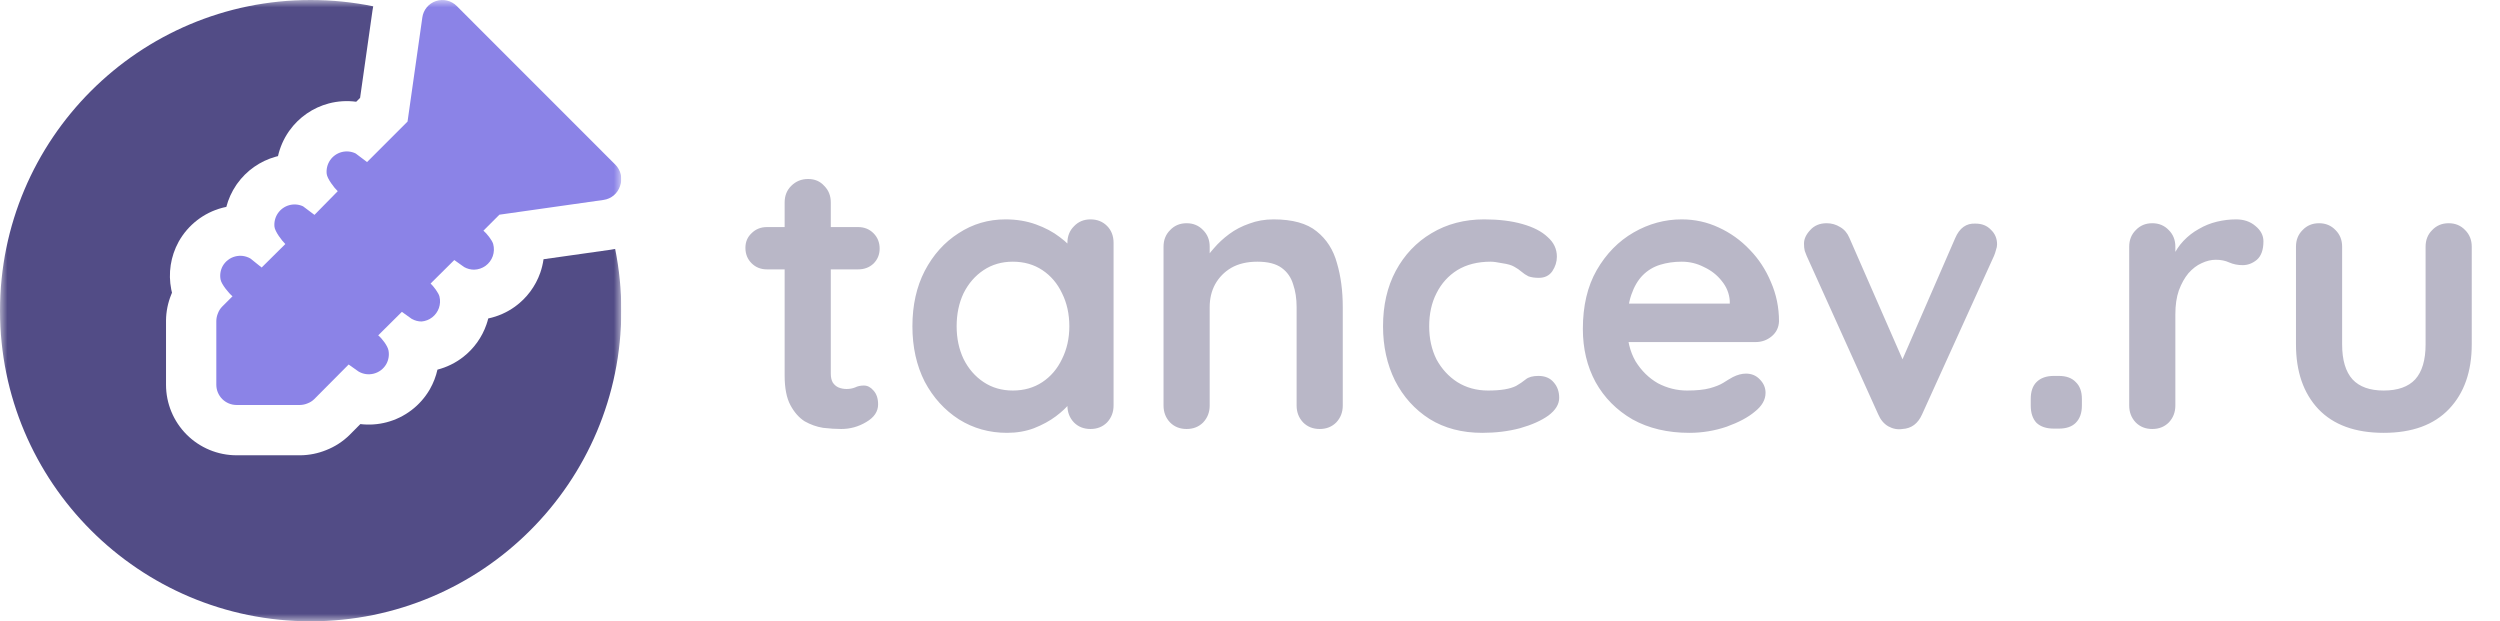
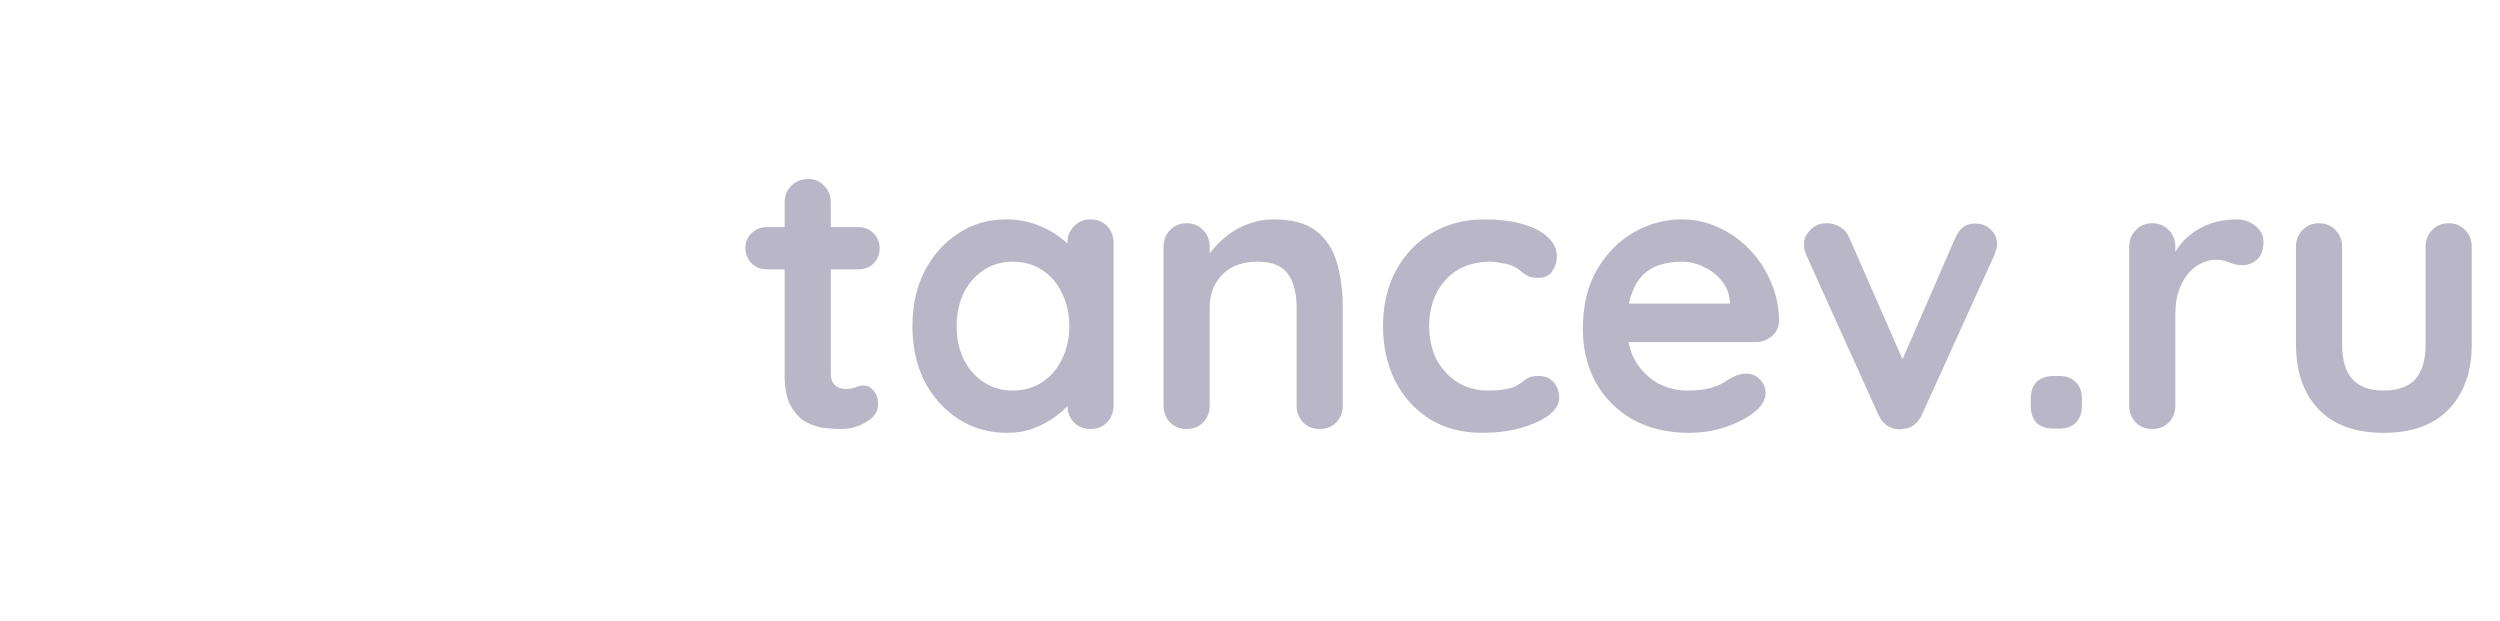
<svg xmlns="http://www.w3.org/2000/svg" width="169" height="42" viewBox="0 0 169 42" fill="none">
  <path d="M51.846 15.35H58.008C58.424 15.35 58.771 15.489 59.048 15.766C59.325 16.043 59.464 16.39 59.464 16.806C59.464 17.205 59.325 17.543 59.048 17.82C58.771 18.08 58.424 18.21 58.008 18.21H51.846C51.43 18.21 51.083 18.071 50.806 17.794C50.529 17.517 50.39 17.17 50.39 16.754C50.39 16.355 50.529 16.026 50.806 15.766C51.083 15.489 51.43 15.35 51.846 15.35ZM54.628 12.1C55.079 12.1 55.443 12.256 55.72 12.568C56.015 12.863 56.162 13.235 56.162 13.686V25.256C56.162 25.499 56.205 25.698 56.292 25.854C56.396 26.01 56.526 26.123 56.682 26.192C56.855 26.261 57.037 26.296 57.228 26.296C57.436 26.296 57.627 26.261 57.8 26.192C57.973 26.105 58.173 26.062 58.398 26.062C58.641 26.062 58.857 26.175 59.048 26.4C59.256 26.625 59.36 26.937 59.36 27.336C59.36 27.821 59.091 28.22 58.554 28.532C58.034 28.844 57.471 29 56.864 29C56.5 29 56.093 28.974 55.642 28.922C55.209 28.853 54.793 28.705 54.394 28.48C54.013 28.237 53.692 27.873 53.432 27.388C53.172 26.903 53.042 26.235 53.042 25.386V13.686C53.042 13.235 53.189 12.863 53.484 12.568C53.796 12.256 54.177 12.1 54.628 12.1ZM73.717 14.83C74.167 14.83 74.54 14.977 74.835 15.272C75.129 15.567 75.277 15.948 75.277 16.416V27.414C75.277 27.865 75.129 28.246 74.835 28.558C74.54 28.853 74.167 29 73.717 29C73.266 29 72.893 28.853 72.599 28.558C72.304 28.246 72.157 27.865 72.157 27.414V26.14L72.729 26.374C72.729 26.599 72.607 26.877 72.365 27.206C72.122 27.518 71.793 27.83 71.377 28.142C70.961 28.454 70.467 28.723 69.895 28.948C69.34 29.156 68.733 29.26 68.075 29.26C66.879 29.26 65.795 28.957 64.825 28.35C63.854 27.726 63.083 26.877 62.511 25.802C61.956 24.71 61.679 23.462 61.679 22.058C61.679 20.637 61.956 19.389 62.511 18.314C63.083 17.222 63.845 16.373 64.799 15.766C65.752 15.142 66.809 14.83 67.971 14.83C68.716 14.83 69.401 14.943 70.025 15.168C70.649 15.393 71.186 15.679 71.637 16.026C72.105 16.373 72.46 16.728 72.703 17.092C72.963 17.439 73.093 17.733 73.093 17.976L72.157 18.314V16.416C72.157 15.965 72.304 15.593 72.599 15.298C72.893 14.986 73.266 14.83 73.717 14.83ZM68.465 26.4C69.227 26.4 69.895 26.209 70.467 25.828C71.039 25.447 71.481 24.927 71.793 24.268C72.122 23.609 72.287 22.873 72.287 22.058C72.287 21.226 72.122 20.481 71.793 19.822C71.481 19.163 71.039 18.643 70.467 18.262C69.895 17.881 69.227 17.69 68.465 17.69C67.719 17.69 67.061 17.881 66.489 18.262C65.917 18.643 65.466 19.163 65.137 19.822C64.825 20.481 64.669 21.226 64.669 22.058C64.669 22.873 64.825 23.609 65.137 24.268C65.466 24.927 65.917 25.447 66.489 25.828C67.061 26.209 67.719 26.4 68.465 26.4ZM86.091 14.83C87.374 14.83 88.344 15.099 89.003 15.636C89.679 16.173 90.138 16.893 90.381 17.794C90.641 18.678 90.771 19.666 90.771 20.758V27.414C90.771 27.865 90.624 28.246 90.329 28.558C90.034 28.853 89.662 29 89.211 29C88.76 29 88.388 28.853 88.093 28.558C87.798 28.246 87.651 27.865 87.651 27.414V20.758C87.651 20.186 87.573 19.675 87.417 19.224C87.278 18.756 87.018 18.383 86.637 18.106C86.255 17.829 85.71 17.69 84.999 17.69C84.305 17.69 83.716 17.829 83.231 18.106C82.763 18.383 82.399 18.756 82.139 19.224C81.896 19.675 81.775 20.186 81.775 20.758V27.414C81.775 27.865 81.627 28.246 81.333 28.558C81.038 28.853 80.665 29 80.215 29C79.764 29 79.391 28.853 79.097 28.558C78.802 28.246 78.655 27.865 78.655 27.414V16.676C78.655 16.225 78.802 15.853 79.097 15.558C79.391 15.246 79.764 15.09 80.215 15.09C80.665 15.09 81.038 15.246 81.333 15.558C81.627 15.853 81.775 16.225 81.775 16.676V17.794L81.385 17.716C81.541 17.421 81.766 17.109 82.061 16.78C82.356 16.433 82.702 16.113 83.101 15.818C83.499 15.523 83.95 15.289 84.453 15.116C84.956 14.925 85.501 14.83 86.091 14.83ZM100.331 14.83C101.319 14.83 102.177 14.934 102.905 15.142C103.65 15.35 104.222 15.645 104.621 16.026C105.037 16.39 105.245 16.832 105.245 17.352C105.245 17.699 105.141 18.028 104.933 18.34C104.725 18.635 104.422 18.782 104.023 18.782C103.746 18.782 103.512 18.747 103.321 18.678C103.148 18.591 102.992 18.487 102.853 18.366C102.714 18.245 102.55 18.132 102.359 18.028C102.186 17.924 101.917 17.846 101.553 17.794C101.206 17.725 100.946 17.69 100.773 17.69C99.889 17.69 99.135 17.881 98.511 18.262C97.904 18.643 97.436 19.163 97.107 19.822C96.778 20.463 96.613 21.209 96.613 22.058C96.613 22.89 96.778 23.635 97.107 24.294C97.454 24.935 97.922 25.447 98.511 25.828C99.118 26.209 99.811 26.4 100.591 26.4C101.024 26.4 101.397 26.374 101.709 26.322C102.021 26.27 102.281 26.192 102.489 26.088C102.732 25.949 102.948 25.802 103.139 25.646C103.33 25.49 103.616 25.412 103.997 25.412C104.448 25.412 104.794 25.559 105.037 25.854C105.28 26.131 105.401 26.478 105.401 26.894C105.401 27.327 105.158 27.726 104.673 28.09C104.188 28.437 103.546 28.723 102.749 28.948C101.969 29.156 101.12 29.26 100.201 29.26C98.832 29.26 97.644 28.948 96.639 28.324C95.634 27.683 94.854 26.816 94.299 25.724C93.762 24.632 93.493 23.41 93.493 22.058C93.493 20.637 93.779 19.389 94.351 18.314C94.941 17.222 95.746 16.373 96.769 15.766C97.809 15.142 98.996 14.83 100.331 14.83ZM114.203 29.26C112.73 29.26 111.447 28.957 110.355 28.35C109.28 27.726 108.448 26.885 107.859 25.828C107.287 24.771 107.001 23.575 107.001 22.24C107.001 20.68 107.313 19.354 107.937 18.262C108.578 17.153 109.41 16.303 110.433 15.714C111.456 15.125 112.539 14.83 113.683 14.83C114.567 14.83 115.399 15.012 116.179 15.376C116.976 15.74 117.678 16.243 118.285 16.884C118.892 17.508 119.368 18.236 119.715 19.068C120.079 19.9 120.261 20.784 120.261 21.72C120.244 22.136 120.079 22.474 119.767 22.734C119.455 22.994 119.091 23.124 118.675 23.124H108.743L107.963 20.524H117.505L116.933 21.044V20.342C116.898 19.839 116.716 19.389 116.387 18.99C116.075 18.591 115.676 18.279 115.191 18.054C114.723 17.811 114.22 17.69 113.683 17.69C113.163 17.69 112.678 17.759 112.227 17.898C111.776 18.037 111.386 18.271 111.057 18.6C110.728 18.929 110.468 19.371 110.277 19.926C110.086 20.481 109.991 21.183 109.991 22.032C109.991 22.968 110.182 23.765 110.563 24.424C110.962 25.065 111.464 25.559 112.071 25.906C112.695 26.235 113.354 26.4 114.047 26.4C114.688 26.4 115.2 26.348 115.581 26.244C115.962 26.14 116.266 26.019 116.491 25.88C116.734 25.724 116.95 25.594 117.141 25.49C117.453 25.334 117.748 25.256 118.025 25.256C118.406 25.256 118.718 25.386 118.961 25.646C119.221 25.906 119.351 26.209 119.351 26.556C119.351 27.024 119.108 27.449 118.623 27.83C118.172 28.211 117.54 28.549 116.725 28.844C115.91 29.121 115.07 29.26 114.203 29.26ZM123.484 15.09C123.813 15.09 124.117 15.177 124.394 15.35C124.671 15.506 124.879 15.749 125.018 16.078L128.84 24.814L128.268 25.074L132.168 16.104C132.463 15.411 132.922 15.081 133.546 15.116C133.979 15.116 134.326 15.255 134.586 15.532C134.863 15.792 135.002 16.121 135.002 16.52C135.002 16.641 134.976 16.771 134.924 16.91C134.889 17.049 134.846 17.179 134.794 17.3L129.932 28.012C129.655 28.636 129.213 28.965 128.606 29C128.277 29.052 127.956 28.991 127.644 28.818C127.349 28.645 127.124 28.376 126.968 28.012L122.132 17.3C122.097 17.213 122.054 17.101 122.002 16.962C121.967 16.823 121.95 16.659 121.95 16.468C121.95 16.156 122.089 15.853 122.366 15.558C122.643 15.246 123.016 15.09 123.484 15.09ZM138.838 28.974C138.335 28.974 137.945 28.844 137.668 28.584C137.408 28.307 137.278 27.917 137.278 27.414V26.972C137.278 26.469 137.408 26.088 137.668 25.828C137.945 25.551 138.335 25.412 138.838 25.412H139.176C139.678 25.412 140.06 25.551 140.32 25.828C140.597 26.088 140.736 26.469 140.736 26.972V27.414C140.736 27.917 140.597 28.307 140.32 28.584C140.06 28.844 139.678 28.974 139.176 28.974H138.838ZM145.494 29C145.043 29 144.671 28.853 144.376 28.558C144.081 28.246 143.934 27.865 143.934 27.414V16.676C143.934 16.225 144.081 15.853 144.376 15.558C144.671 15.246 145.043 15.09 145.494 15.09C145.945 15.09 146.317 15.246 146.612 15.558C146.907 15.853 147.054 16.225 147.054 16.676V19.12L146.872 17.378C147.063 16.962 147.305 16.598 147.6 16.286C147.912 15.957 148.259 15.688 148.64 15.48C149.021 15.255 149.429 15.09 149.862 14.986C150.295 14.882 150.729 14.83 151.162 14.83C151.682 14.83 152.115 14.977 152.462 15.272C152.826 15.567 153.008 15.913 153.008 16.312C153.008 16.884 152.861 17.3 152.566 17.56C152.271 17.803 151.951 17.924 151.604 17.924C151.275 17.924 150.971 17.863 150.694 17.742C150.434 17.621 150.131 17.56 149.784 17.56C149.472 17.56 149.151 17.638 148.822 17.794C148.51 17.933 148.215 18.158 147.938 18.47C147.678 18.782 147.461 19.172 147.288 19.64C147.132 20.091 147.054 20.628 147.054 21.252V27.414C147.054 27.865 146.907 28.246 146.612 28.558C146.317 28.853 145.945 29 145.494 29ZM165.53 15.09C165.98 15.09 166.353 15.246 166.648 15.558C166.942 15.853 167.09 16.225 167.09 16.676V23.28C167.09 25.117 166.578 26.573 165.556 27.648C164.533 28.723 163.06 29.26 161.136 29.26C159.212 29.26 157.738 28.723 156.716 27.648C155.71 26.573 155.208 25.117 155.208 23.28V16.676C155.208 16.225 155.355 15.853 155.65 15.558C155.944 15.246 156.317 15.09 156.768 15.09C157.218 15.09 157.591 15.246 157.886 15.558C158.18 15.853 158.328 16.225 158.328 16.676V23.28C158.328 24.337 158.562 25.126 159.03 25.646C159.498 26.149 160.2 26.4 161.136 26.4C162.089 26.4 162.8 26.149 163.268 25.646C163.736 25.126 163.97 24.337 163.97 23.28V16.676C163.97 16.225 164.117 15.853 164.412 15.558C164.706 15.246 165.079 15.09 165.53 15.09Z" fill="#B9B7C7" />
  <g clip-path="url(#clip0_573_4964)">
    <mask id="mask0_573_4964" style="mask-type:luminance" maskUnits="userSpaceOnUse" x="0" y="0" width="42" height="42">
      <path d="M42 0H0V42H42V0Z" fill="white" />
    </mask>
    <g mask="url(#mask0_573_4964)">
-       <path d="M21 0C22.449 0 23.863 0.147 25.229 0.426C25.21 0.519 25.194 0.612 25.181 0.706L24.342 6.616L24.08 6.878C23.465 6.795 22.835 6.832 22.226 6.993C21.156 7.276 20.22 7.921 19.575 8.817L19.513 8.904C19.167 9.407 18.924 9.968 18.792 10.554C18.74 10.567 18.688 10.58 18.637 10.594C17.584 10.887 16.666 11.532 16.033 12.419L15.973 12.505C15.663 12.96 15.437 13.461 15.3 13.986C15.238 13.998 15.176 14.012 15.114 14.027L15 14.056C14.392 14.22 13.823 14.503 13.326 14.888C12.828 15.273 12.412 15.752 12.1 16.299L12.086 16.323L12.073 16.348C11.534 17.33 11.359 18.47 11.577 19.568C11.592 19.644 11.609 19.717 11.627 19.788C11.61 19.829 11.593 19.87 11.576 19.912C11.35 20.466 11.23 21.058 11.223 21.656L11.223 21.677V26.008C11.223 27.273 11.725 28.485 12.619 29.38C13.513 30.274 14.726 30.777 15.991 30.777H20.293L20.314 30.777C20.91 30.77 21.5 30.651 22.052 30.426C22.643 30.195 23.181 29.846 23.633 29.4L23.645 29.388L23.656 29.377L24.36 28.668C24.956 28.739 25.559 28.698 26.139 28.545C26.746 28.386 27.315 28.108 27.814 27.728C28.314 27.348 28.733 26.872 29.049 26.33L29.058 26.314L29.067 26.298C29.301 25.885 29.47 25.444 29.572 24.988C30.202 24.825 30.796 24.534 31.314 24.13C32.036 23.566 32.581 22.806 32.882 21.941C32.93 21.805 32.971 21.667 33.005 21.528C33.655 21.391 34.272 21.119 34.815 20.727C35.604 20.156 36.2 19.357 36.522 18.438C36.626 18.14 36.7 17.834 36.743 17.524L41.282 16.881L41.283 16.881C41.385 16.866 41.485 16.848 41.585 16.828C41.857 18.176 42 19.571 42 21C42 32.598 32.598 42 21 42C9.402 42 0 32.598 0 21C0 9.402 9.402 0 21 0Z" fill="#524C86" />
-       <path d="M41.584 11.119L30.874 0.404C30.694 0.223 30.467 0.096 30.219 0.037C29.971 -0.022 29.711 -0.01 29.469 0.071C29.227 0.152 29.013 0.299 28.85 0.496C28.687 0.693 28.583 0.931 28.549 1.184L27.55 8.218L24.814 10.955L24.042 10.374C23.747 10.231 23.411 10.198 23.095 10.281C22.778 10.365 22.502 10.559 22.316 10.829C22.131 11.1 22.049 11.427 22.084 11.753C22.119 12.079 22.591 12.702 22.831 12.925L21.258 14.526L20.485 13.946C20.192 13.811 19.86 13.784 19.548 13.871C19.237 13.957 18.966 14.152 18.784 14.419C18.602 14.686 18.521 15.009 18.554 15.331C18.588 15.653 19.055 16.273 19.288 16.497L17.688 18.084L16.929 17.476C16.773 17.386 16.6 17.327 16.422 17.303C16.243 17.28 16.061 17.292 15.887 17.339C15.713 17.386 15.549 17.467 15.407 17.578C15.264 17.688 15.144 17.826 15.055 17.983C14.9 18.264 14.85 18.592 14.913 18.907C14.975 19.222 15.467 19.826 15.718 20.028L15.02 20.726C14.893 20.854 14.796 21.008 14.733 21.177C14.663 21.342 14.626 21.518 14.623 21.697V26.008C14.623 26.371 14.768 26.719 15.024 26.976C15.281 27.232 15.629 27.377 15.991 27.377H20.273C20.451 27.374 20.628 27.337 20.793 27.267C20.962 27.204 21.116 27.106 21.244 26.98L23.569 24.64L24.235 25.113C24.39 25.205 24.562 25.264 24.74 25.289C24.919 25.313 25.1 25.302 25.274 25.256C25.448 25.21 25.611 25.131 25.755 25.022C25.898 24.913 26.018 24.776 26.109 24.621C26.268 24.339 26.323 24.01 26.263 23.692C26.203 23.373 25.818 22.873 25.567 22.669L27.167 21.081L27.832 21.555C28.037 21.671 28.267 21.733 28.502 21.733C28.764 21.71 29.014 21.611 29.221 21.449C29.428 21.288 29.584 21.069 29.671 20.821C29.758 20.573 29.771 20.305 29.709 20.049C29.648 19.793 29.3 19.347 29.109 19.166L30.71 17.578L31.375 18.052C31.579 18.168 31.81 18.229 32.045 18.23C32.325 18.225 32.596 18.134 32.822 17.971C33.049 17.807 33.219 17.578 33.312 17.314C33.404 17.05 33.413 16.765 33.339 16.495C33.264 16.226 32.895 15.772 32.679 15.594L33.76 14.513L40.804 13.514C41.058 13.478 41.296 13.371 41.492 13.207C41.687 13.043 41.833 12.826 41.913 12.583C42.006 12.334 42.025 12.062 41.967 11.802C41.909 11.542 41.776 11.304 41.584 11.119Z" fill="#8B83E7" />
-     </g>
+       </g>
  </g>
  <defs>
    <clipPath id="clip0_573_4964">
-       <rect width="42" height="42" fill="white" />
-     </clipPath>
+       </clipPath>
  </defs>
</svg>